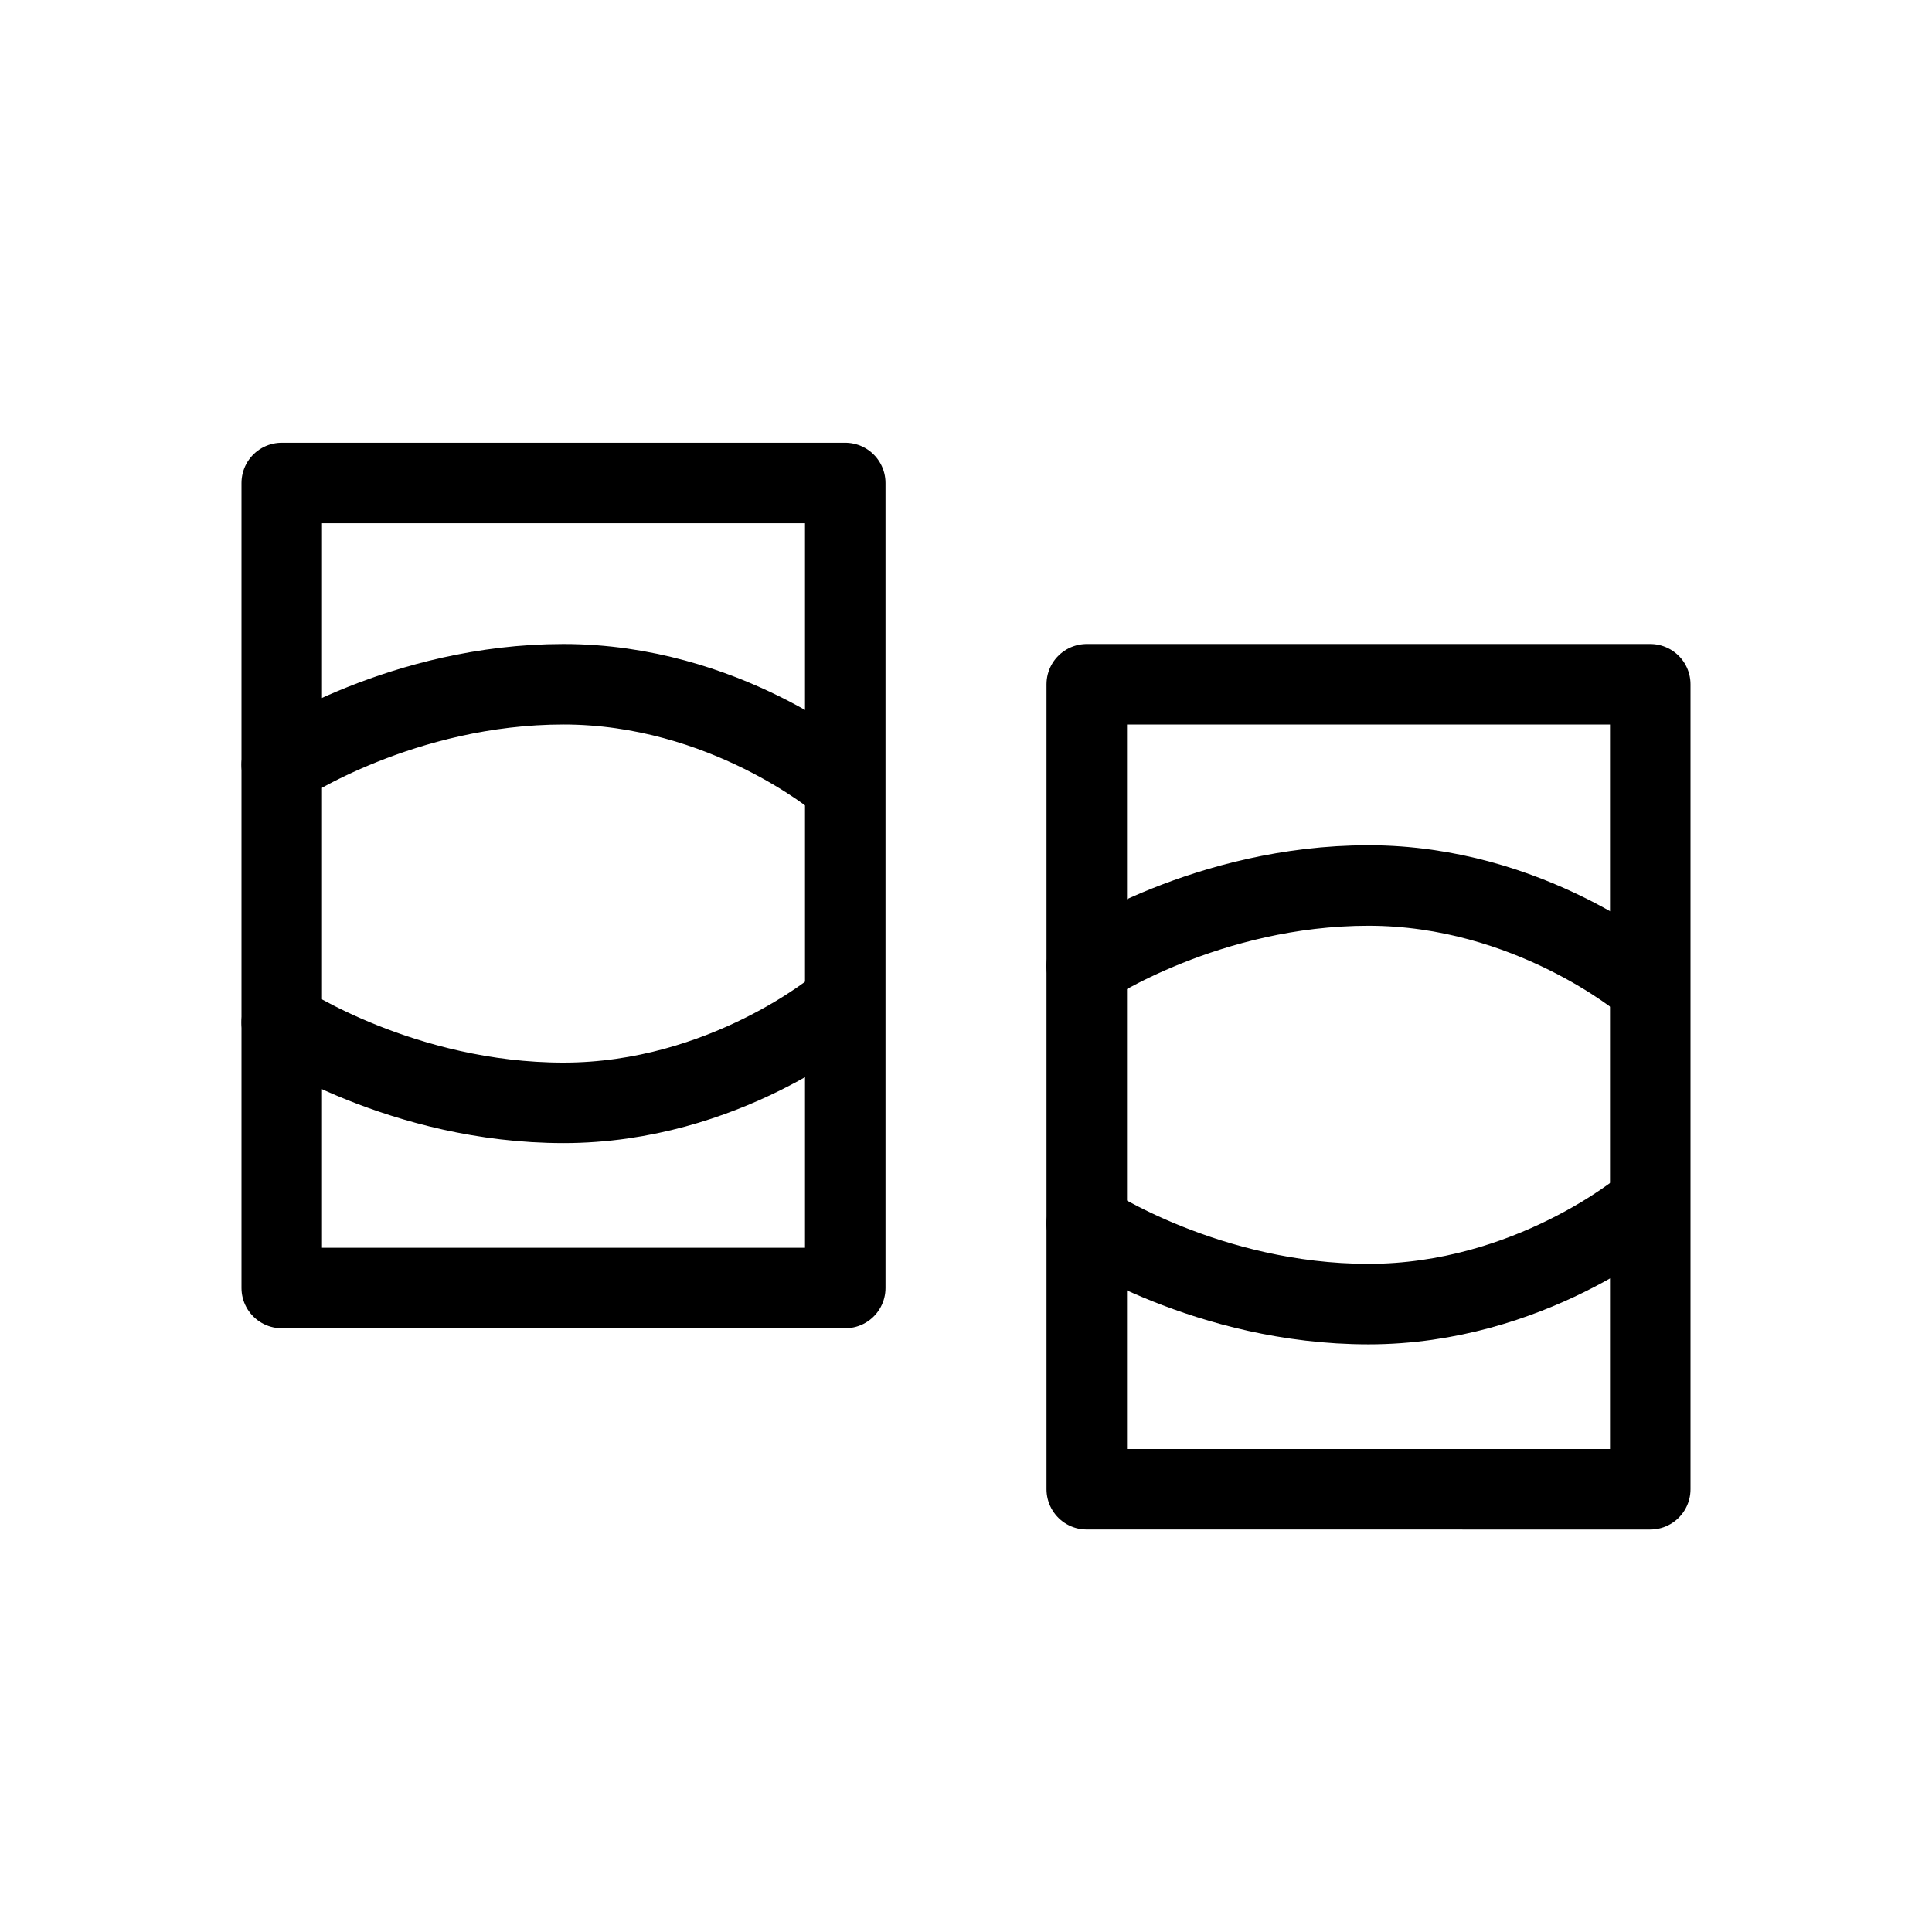
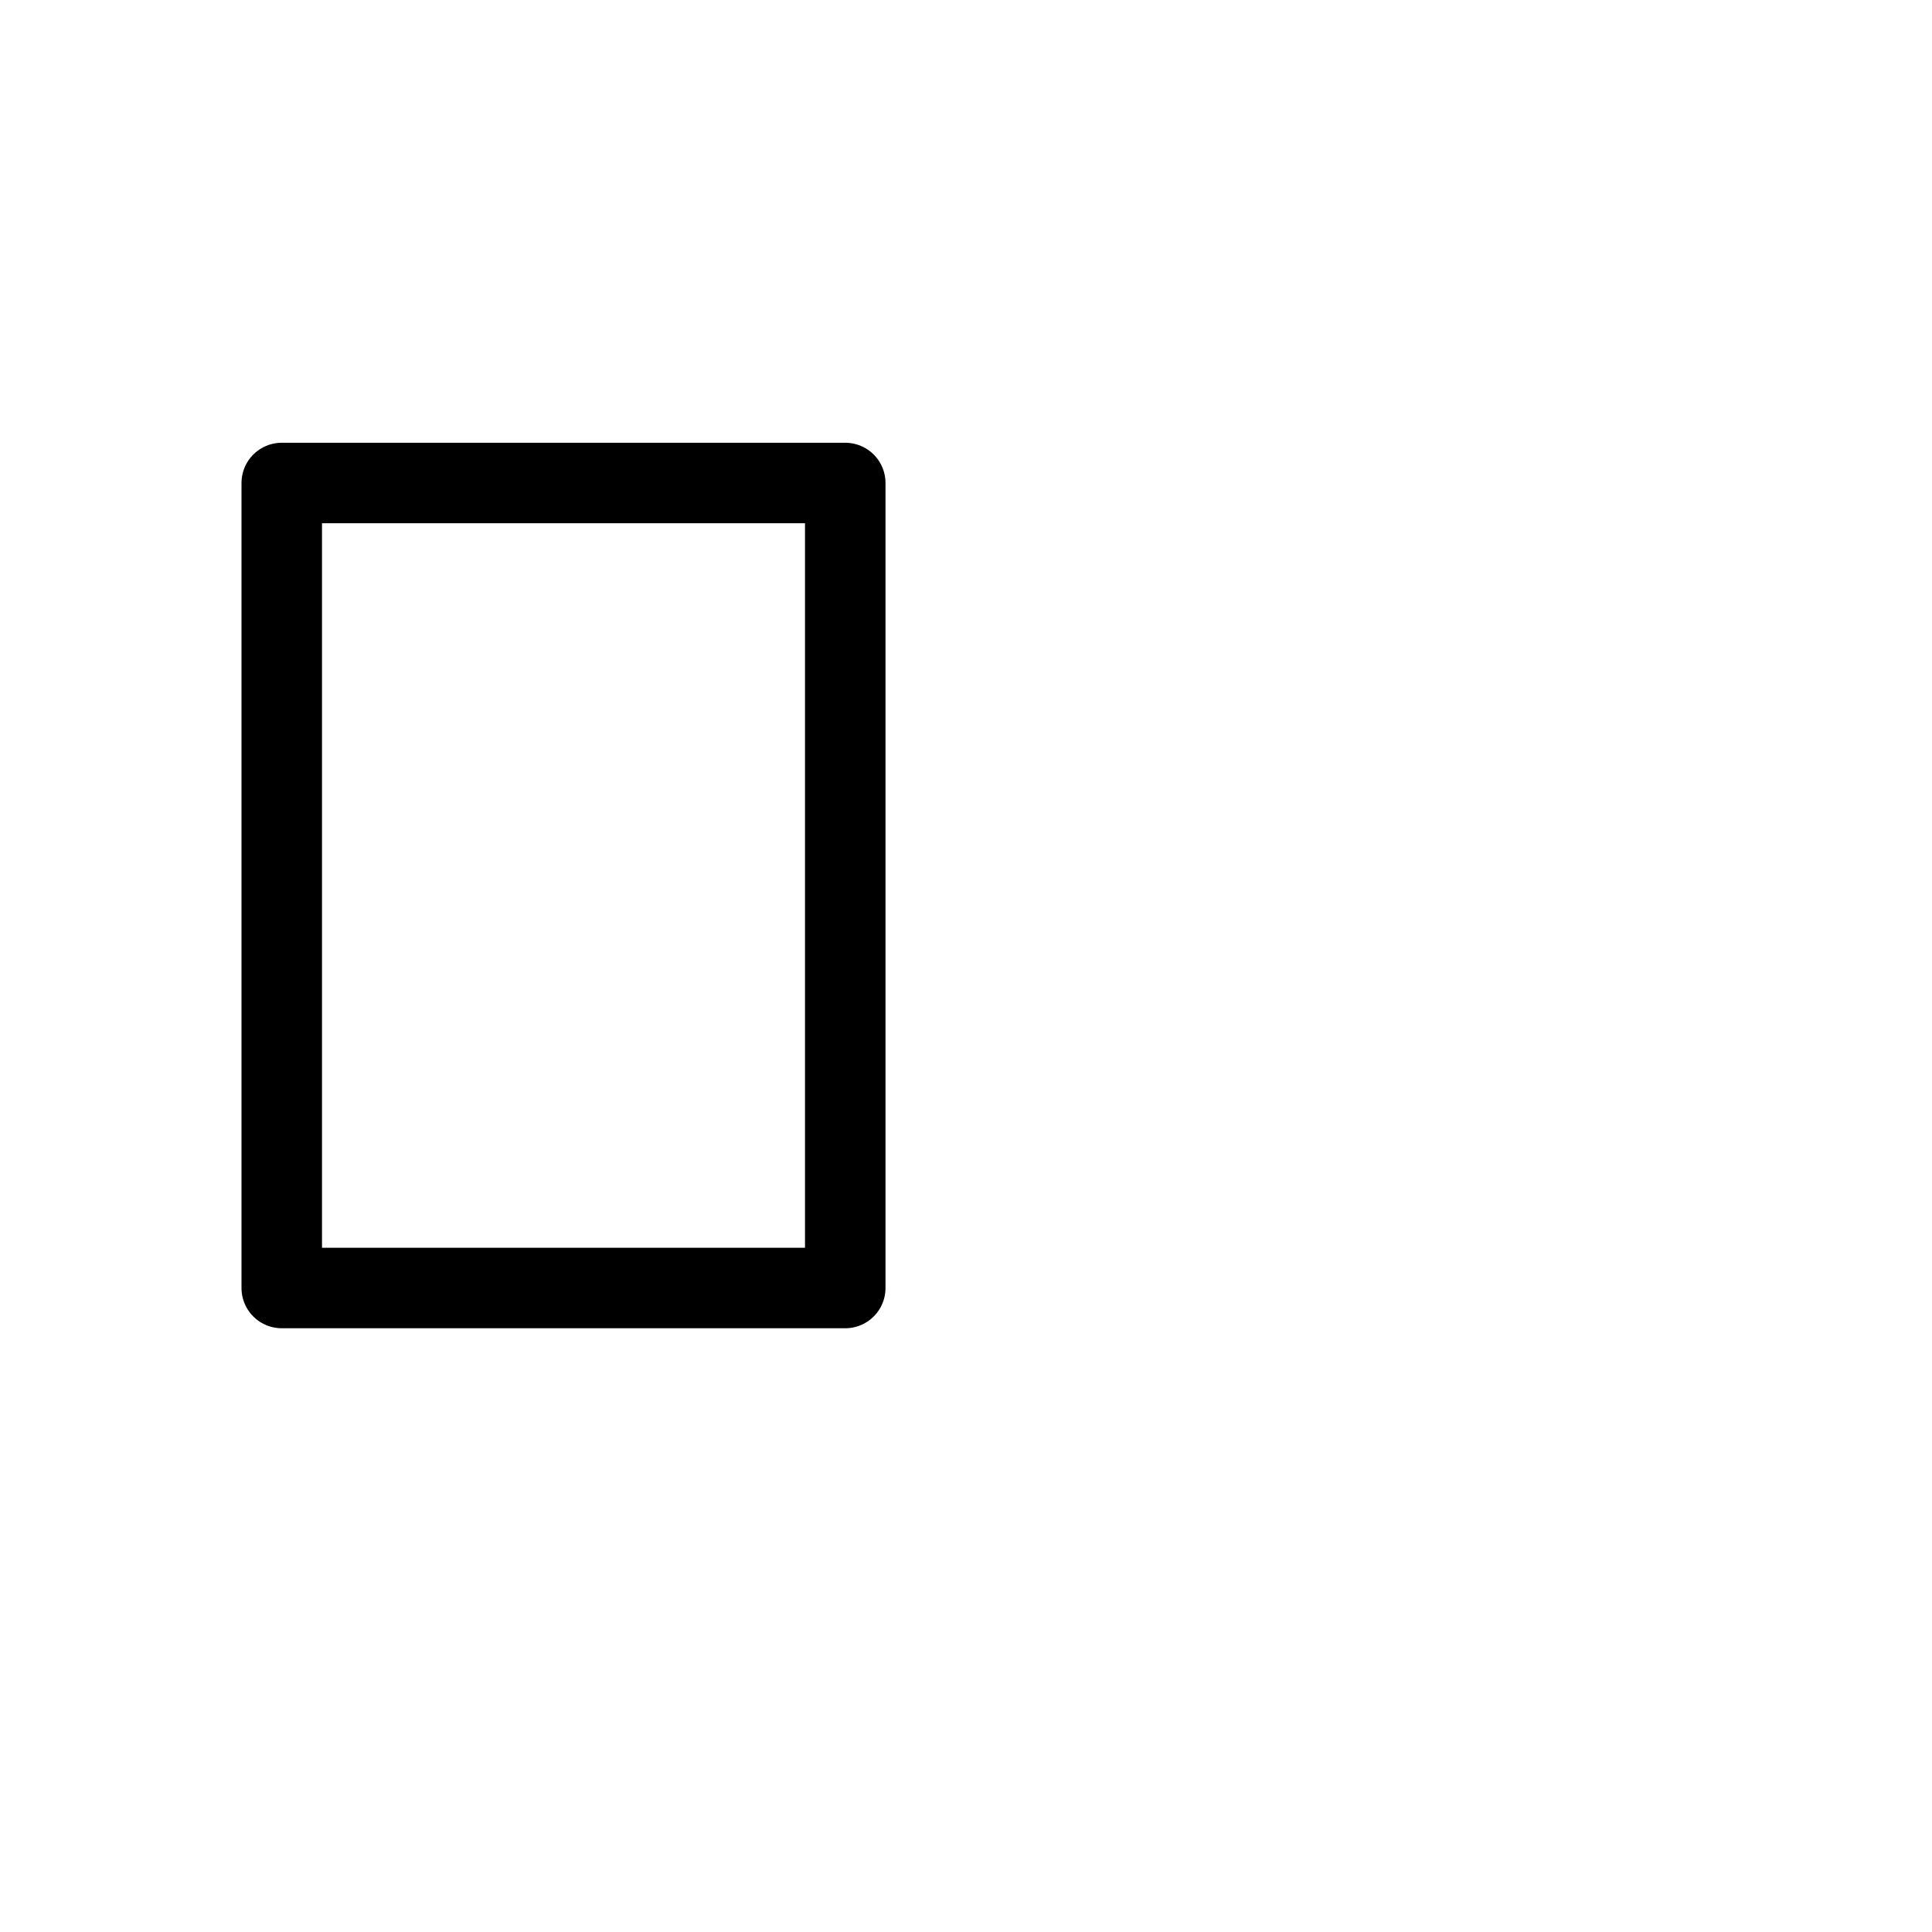
<svg xmlns="http://www.w3.org/2000/svg" version="1.1" id="Layer_1" x="0" y="0" viewBox="0 0 48 48" xml:space="preserve">
  <style>.st0{fill:none;stroke:#000;stroke-width:2;stroke-linecap:round;stroke-linejoin:round;stroke-miterlimit:10}</style>
  <path class="st0" d="M7 12h14v20H7z" />
-   <path class="st0" d="M7 19s3-2 7-2 6.85 2.4 6.85 2.4M7 25.4s3 2 7 2 6.85-2.4 6.85-2.4M27 17h14v20H27z" />
-   <path class="st0" d="M27 24s3-2 7-2 6.85 2.4 6.85 2.4M27 30.4s3 2 7 2 6.85-2.4 6.85-2.4" />
</svg>